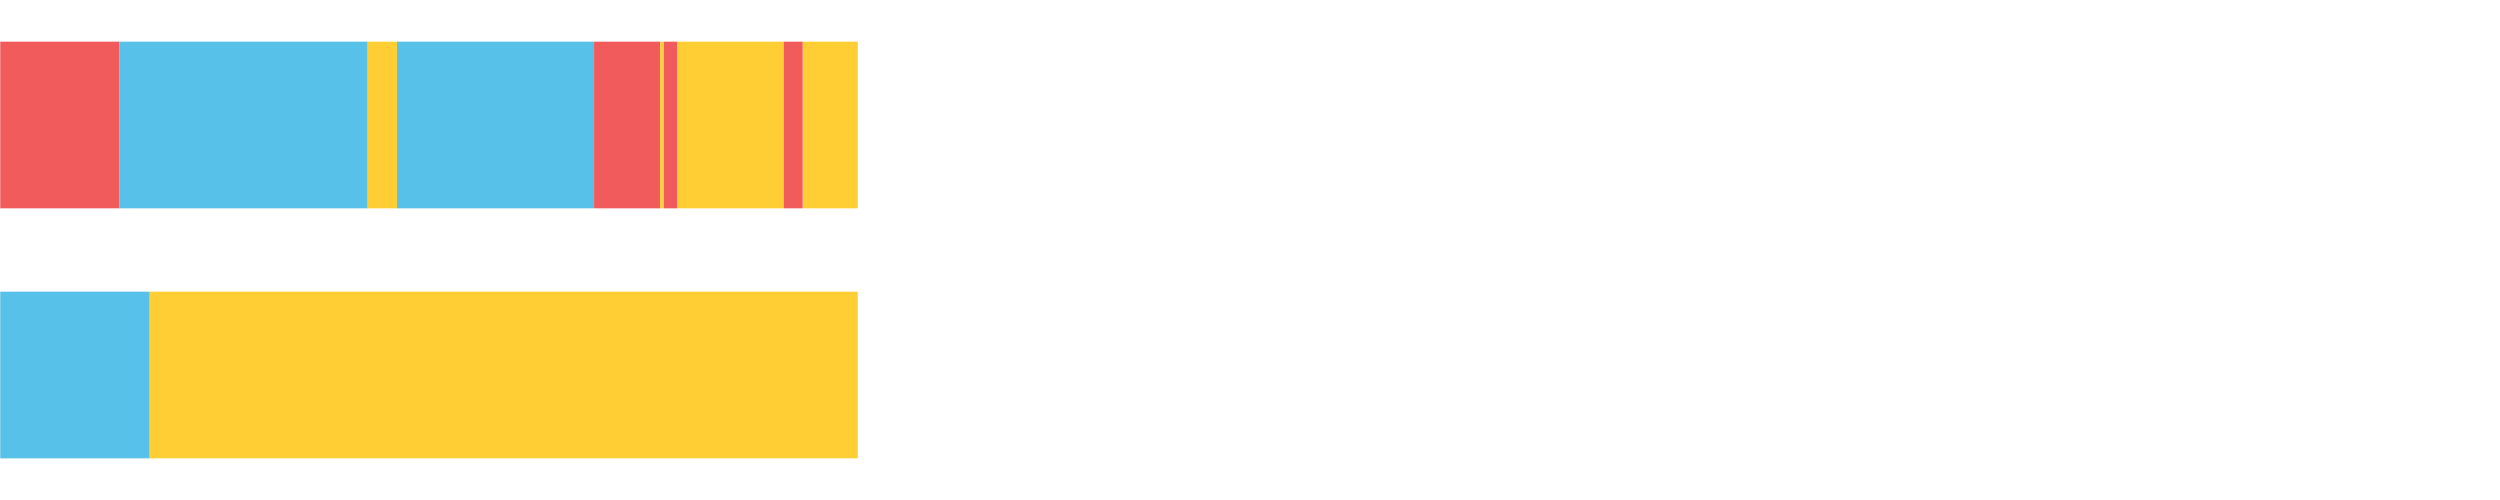
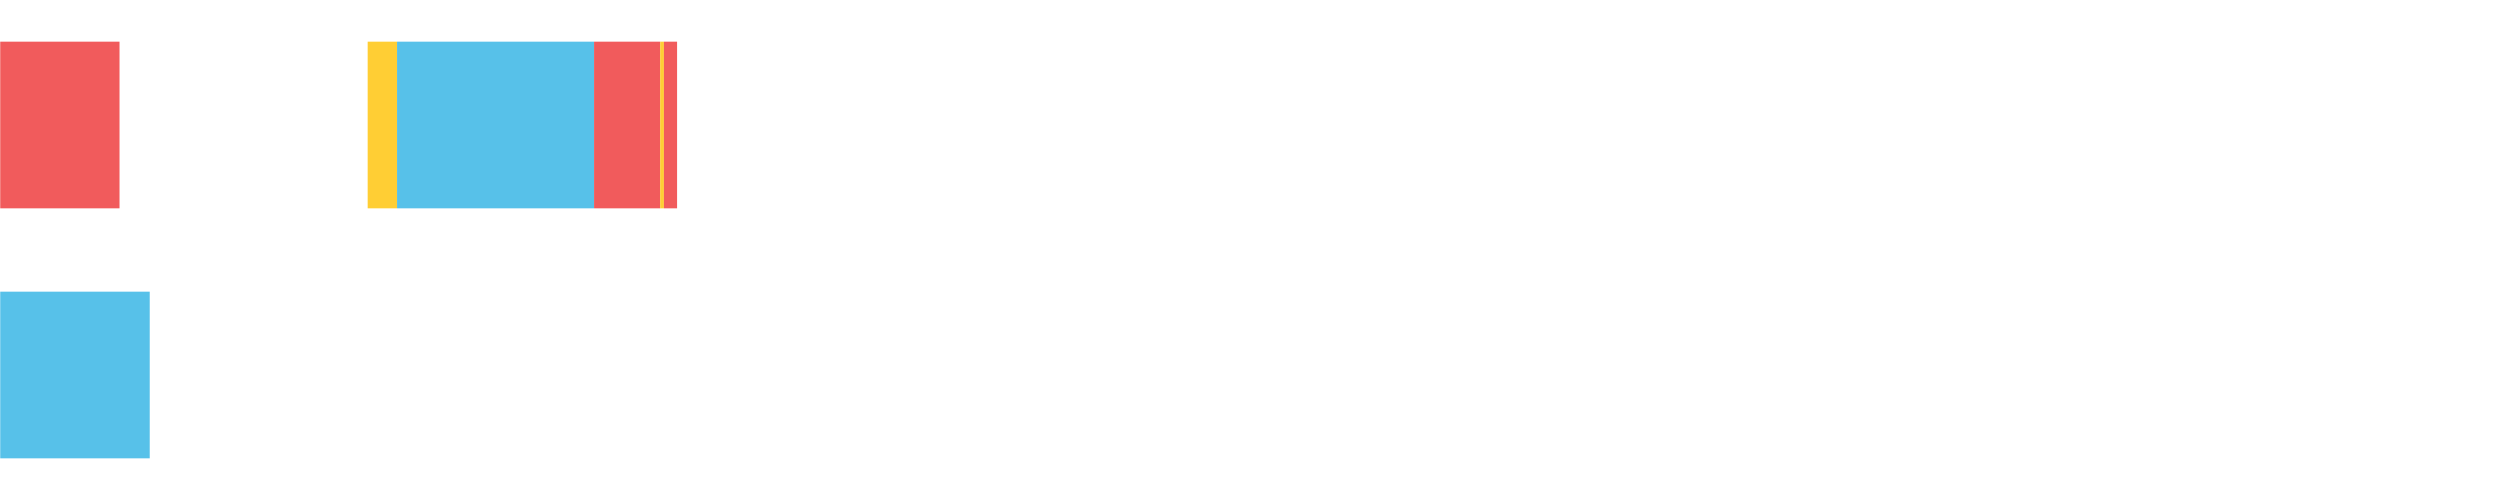
<svg xmlns="http://www.w3.org/2000/svg" width="1080pt" height="216pt" viewBox="0 0 1080 216" version="1.1">
  <g>
    <path style="stroke:none;fill-rule:nonzero;fill:#F15B5C;fill-opacity:1;" d="M 0.098 18 L 0.098 90 L 51.633 90 L 51.633 18 Z M 0.098 18" />
-     <path style="stroke:none;fill-rule:nonzero;fill:#57C1E9;fill-opacity:1;" d="M 51.633 18 L 51.633 90 L 158.833 90 L 158.833 18 Z M 51.633 18" />
    <path style="stroke:none;fill-rule:nonzero;fill:#FFCE34;fill-opacity:1;" d="M 158.833 18 L 158.833 90 L 171.522 90 L 171.522 18 Z M 158.833 18" />
    <path style="stroke:none;fill-rule:nonzero;fill:#57C1E9;fill-opacity:1;" d="M 171.522 18 L 171.522 90 L 256.637 90 L 256.637 18 Z M 171.522 18" />
    <path style="stroke:none;fill-rule:nonzero;fill:#F15B5C;fill-opacity:1;" d="M 256.637 18 L 256.637 90 L 285.199 90 L 285.199 18 Z M 256.637 18" />
    <path style="stroke:none;fill-rule:nonzero;fill:#FFCE34;fill-opacity:1;" d="M 285.199 18 L 285.199 90 L 286.816 90 L 286.816 18 Z M 285.199 18" />
    <path style="stroke:none;fill-rule:nonzero;fill:#F15B5C;fill-opacity:1;" d="M 286.816 18 L 286.816 90 L 292.499 90 L 292.499 18 Z M 286.816 18" />
-     <path style="stroke:none;fill-rule:nonzero;fill:#FFCE34;fill-opacity:1;" d="M 292.499 18 L 292.499 90 L 338.558 90 L 338.558 18 Z M 292.499 18" />
-     <path style="stroke:none;fill-rule:nonzero;fill:#F15B5C;fill-opacity:1;" d="M 338.558 18 L 338.558 90 L 346.801 90 L 346.801 18 Z M 338.558 18" />
-     <path style="stroke:none;fill-rule:nonzero;fill:#FFCE34;fill-opacity:1;" d="M 346.801 18 L 346.801 90 L 370.56 90 L 370.56 18 Z M 346.801 18" />
    <path style="stroke:none;fill-rule:nonzero;fill:#57C1E9;fill-opacity:1;" d="M 0.098 126 L 0.098 198 L 64.683 198 L 64.683 126 Z M 0.098 126" />
-     <path style="stroke:none;fill-rule:nonzero;fill:#FFCE34;fill-opacity:1;" d="M 64.683 126 L 64.683 198 L 370.56 198 L 370.56 126 Z M 64.683 126" />
  </g>
</svg>